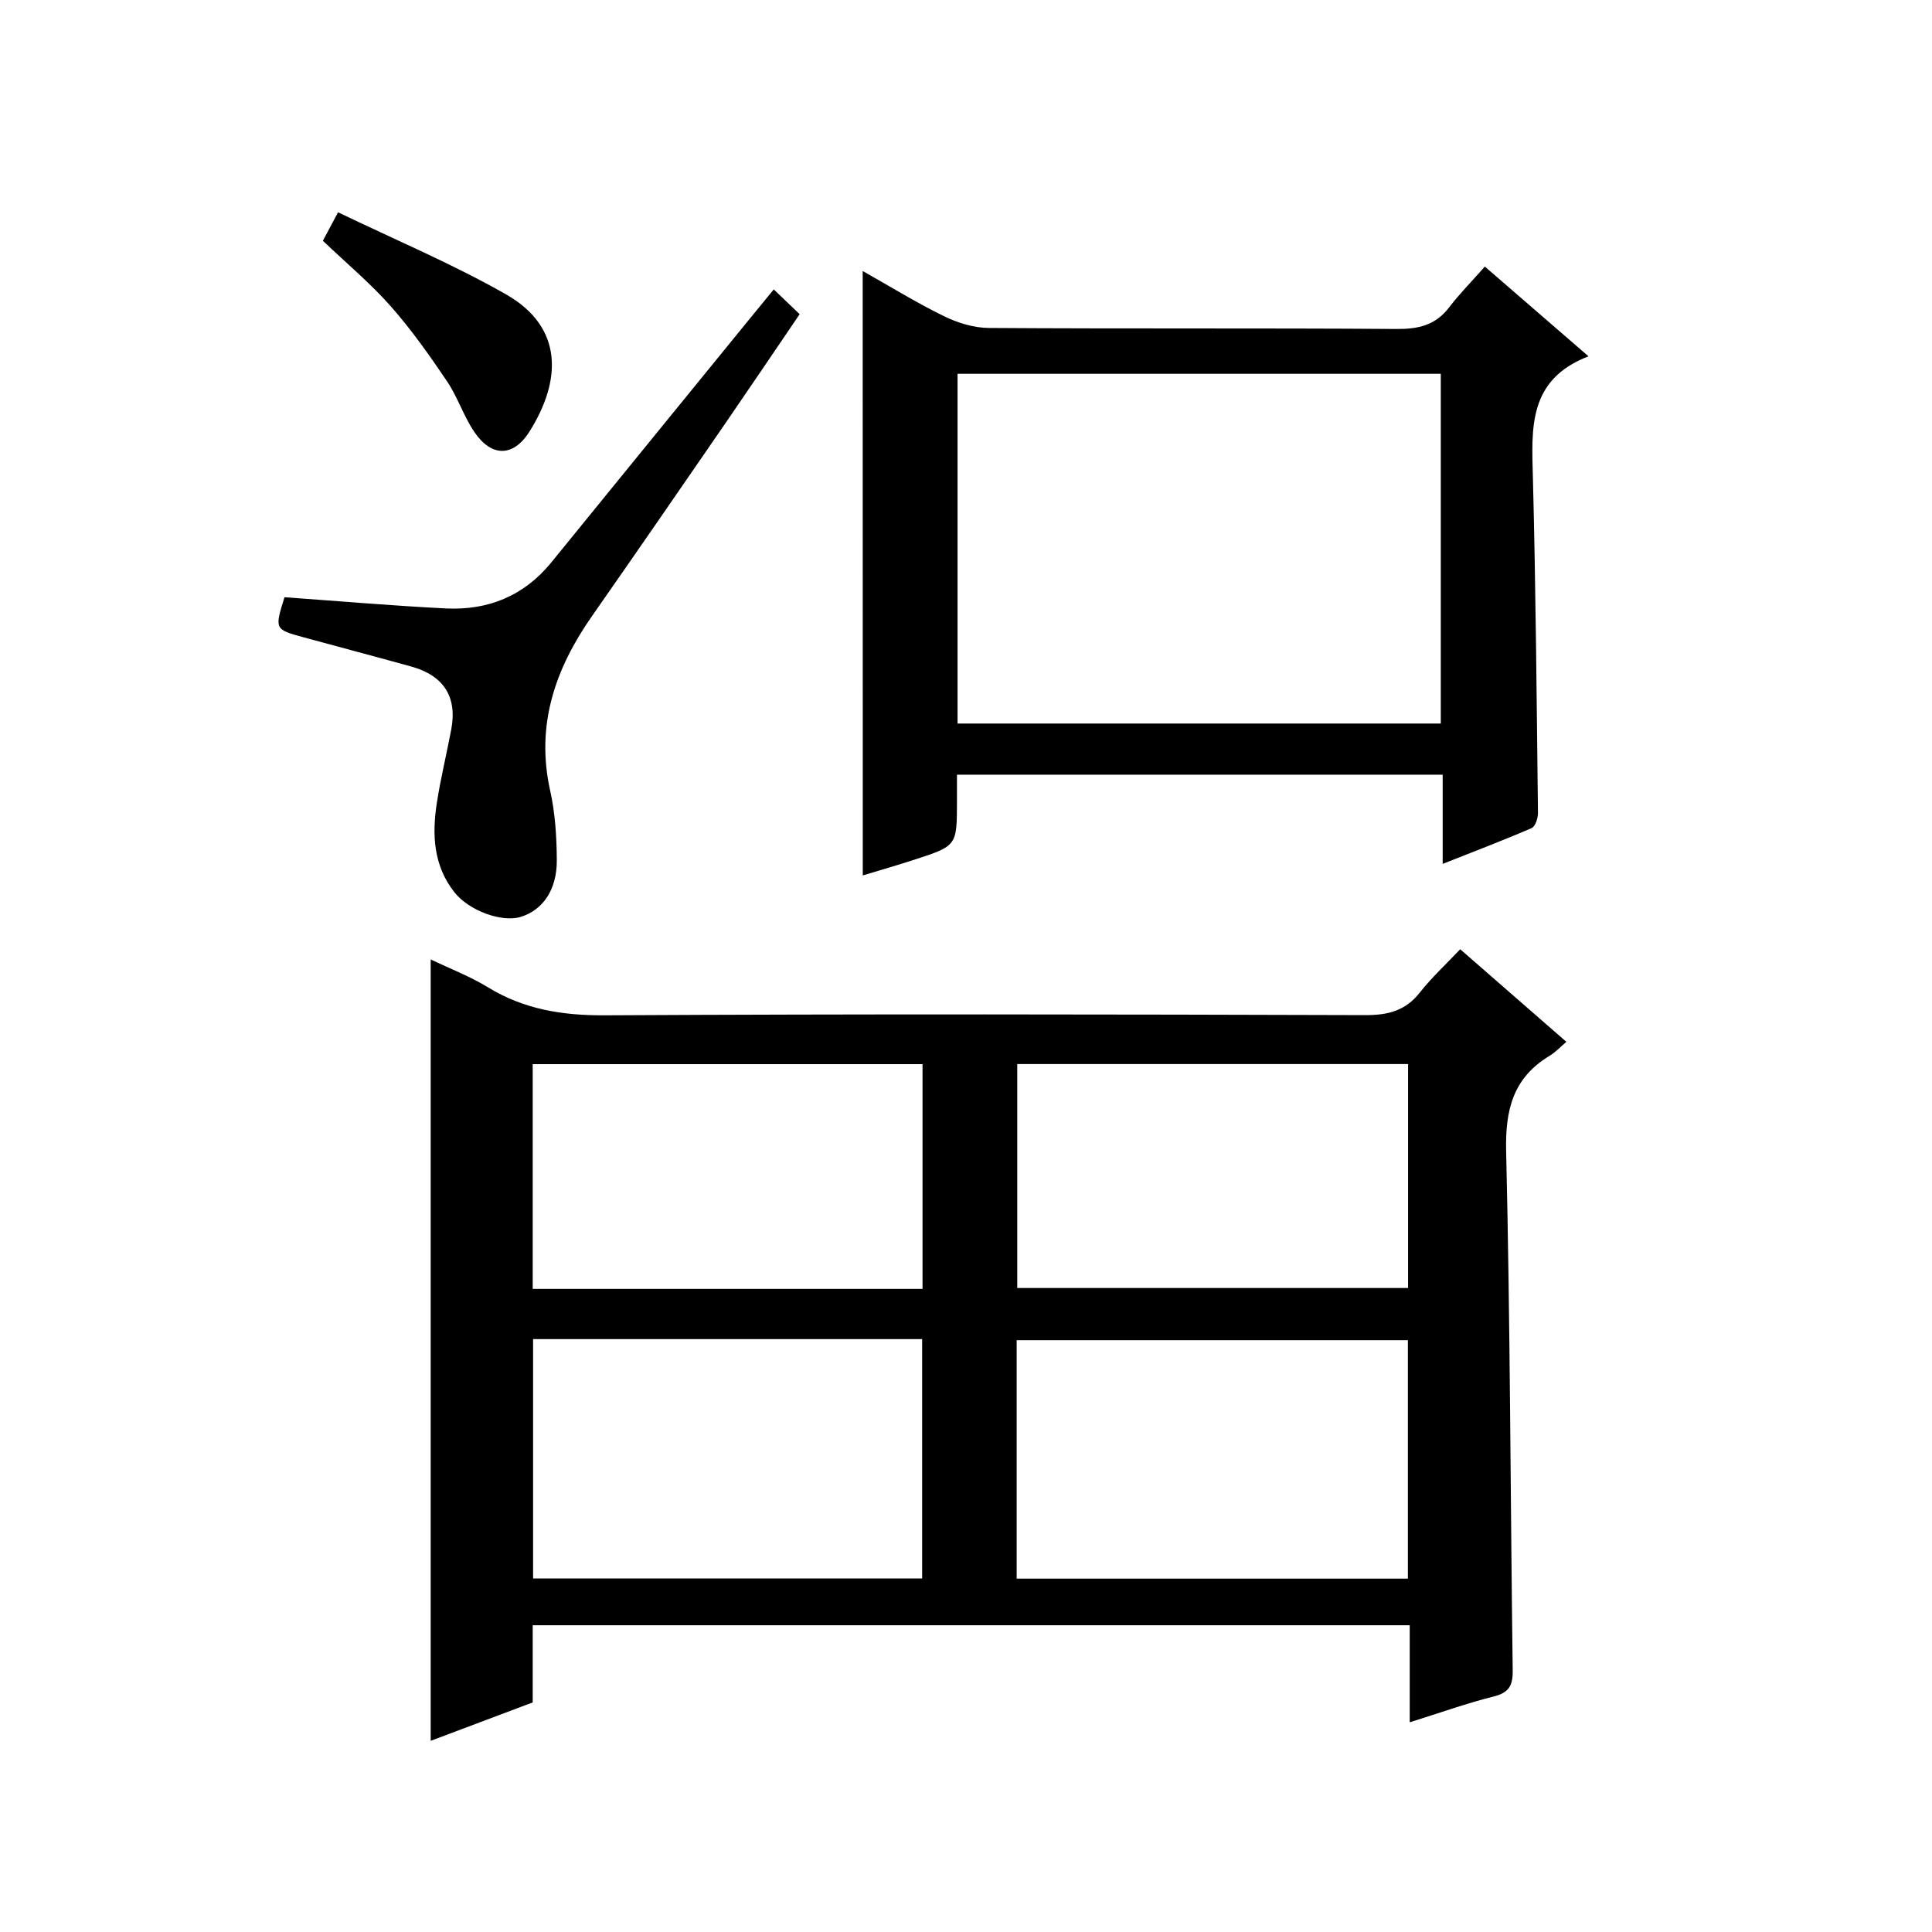
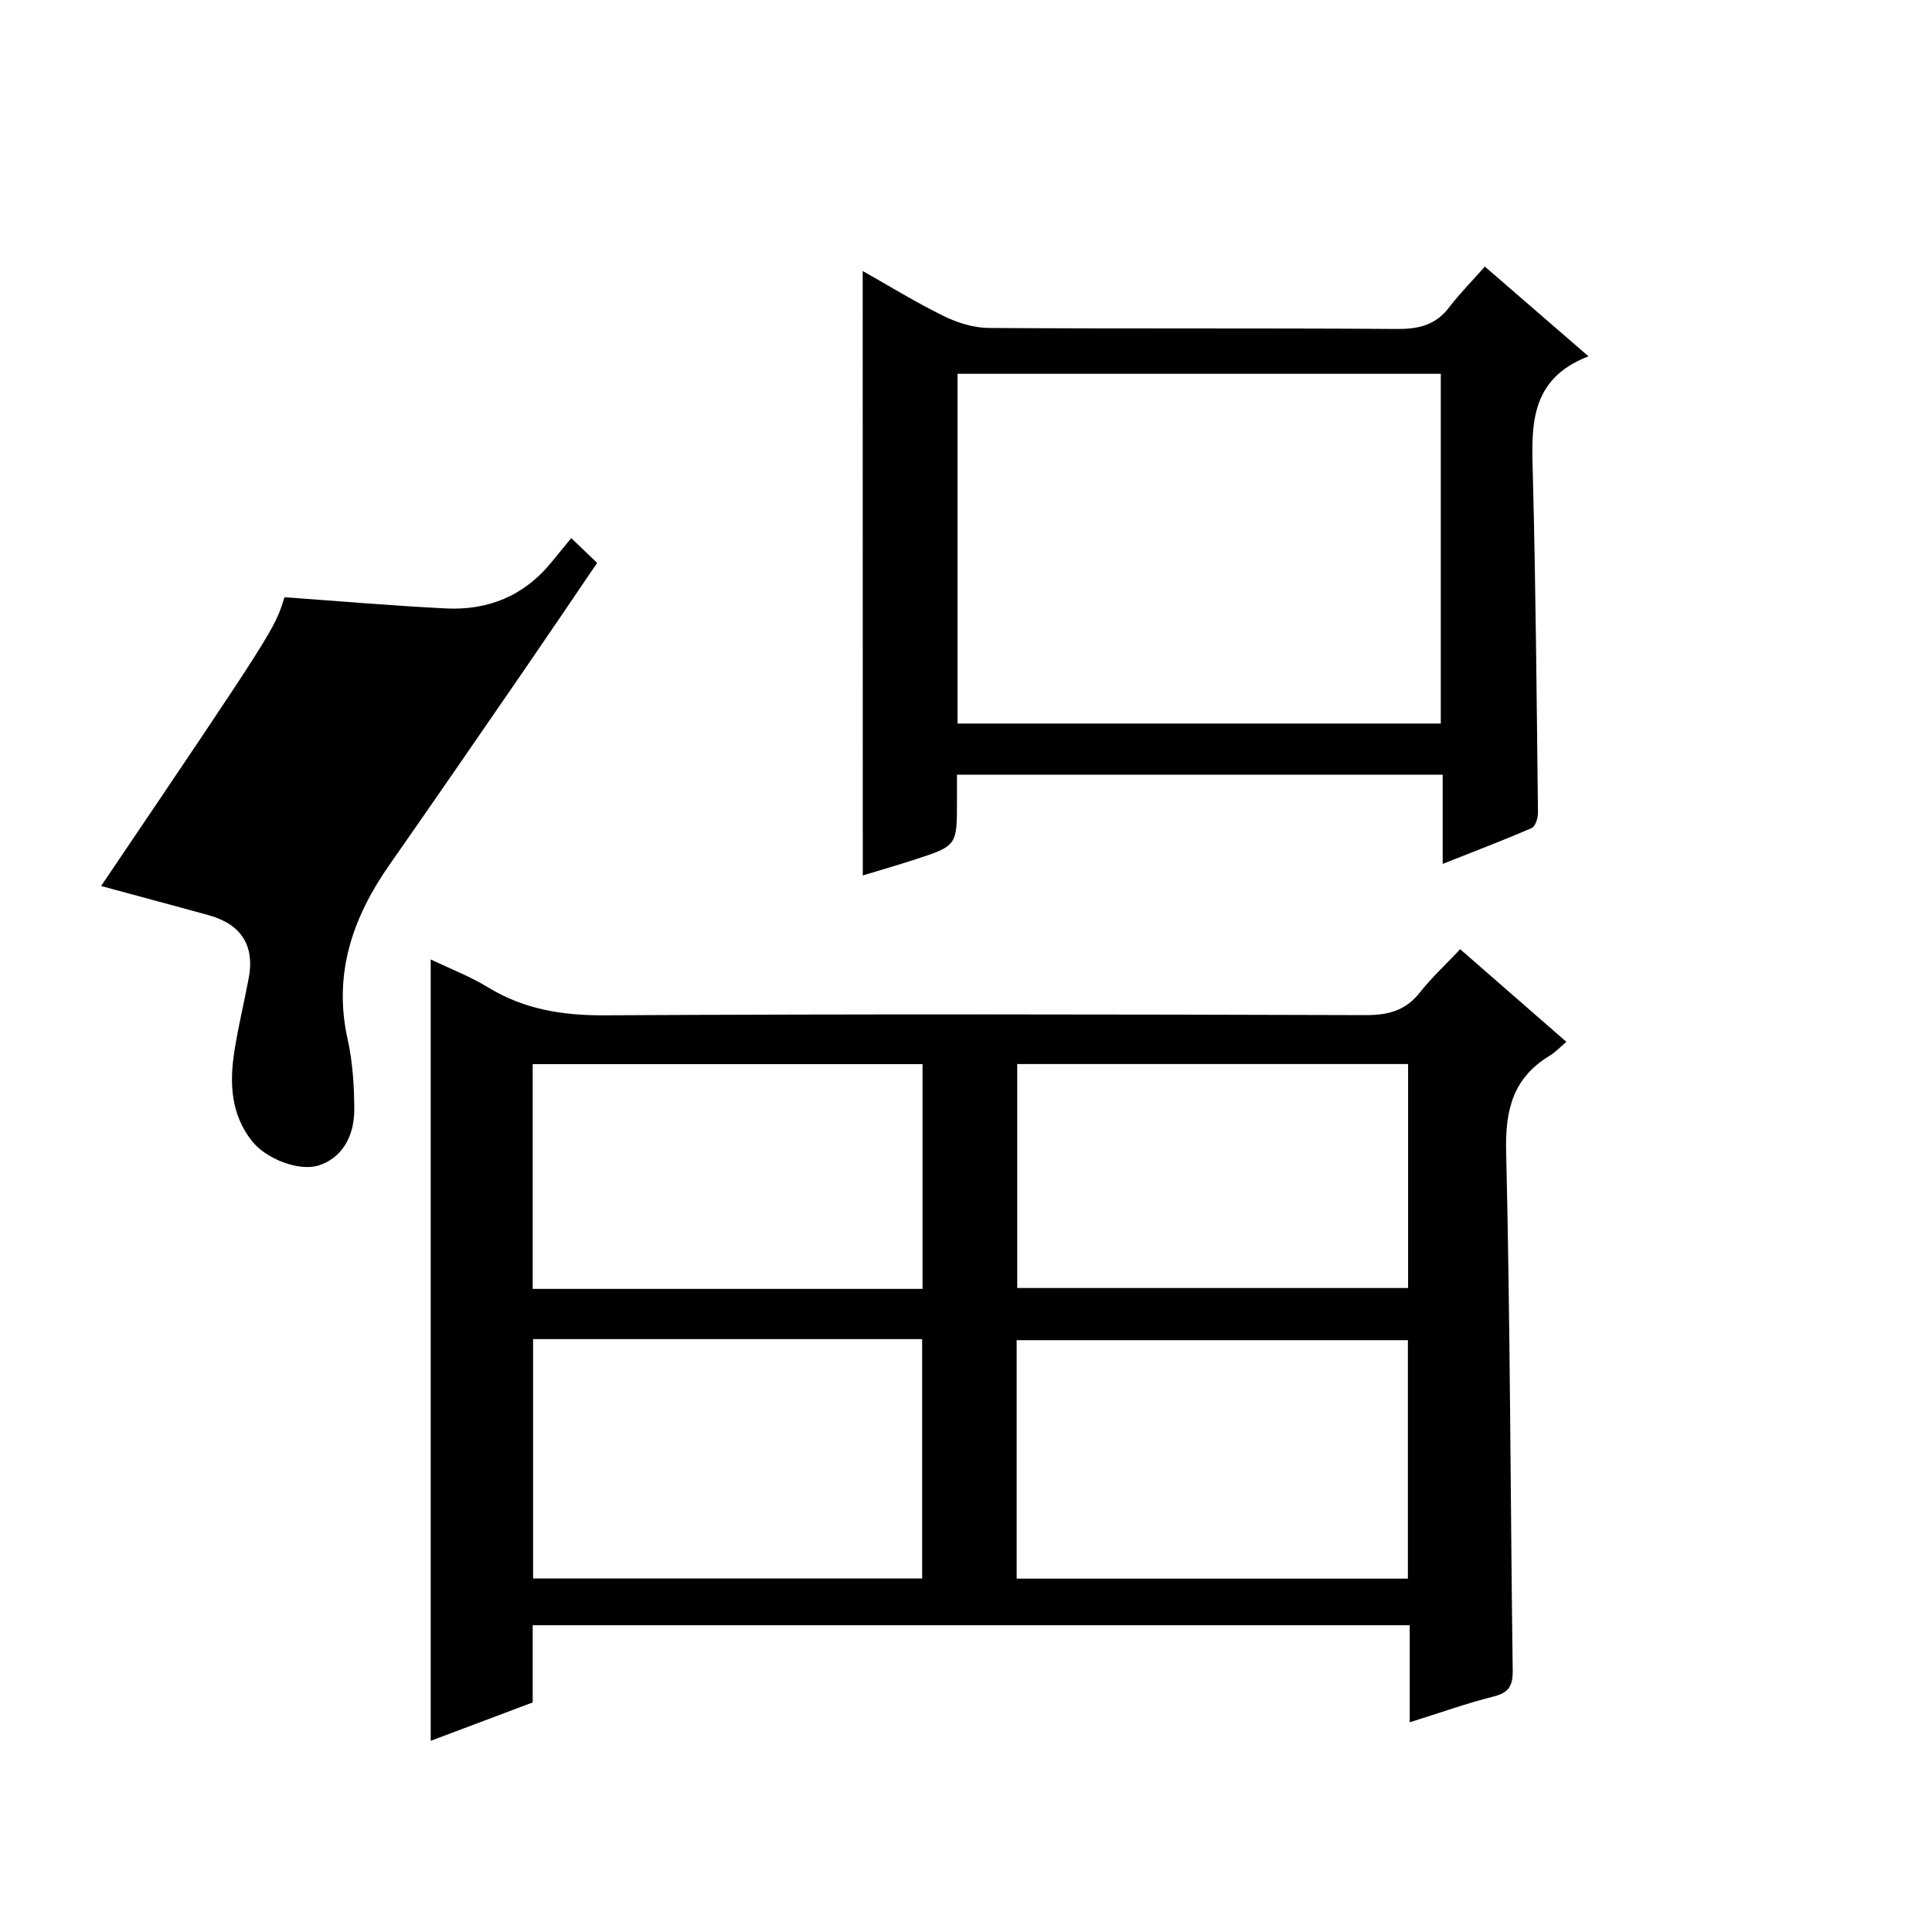
<svg xmlns="http://www.w3.org/2000/svg" version="1.1" id="ZDIC" x="0px" y="0px" viewBox="0 0 400 400" style="enable-background:new 0 0 400 400;" xml:space="preserve">
  <g>
    <path d="M291.87,356.58c0-7.16,0-13.45,0-20.09c-60.66,0-120.9,0-181.58,0c0,5.16,0,10.41,0,15.98   c-7.13,2.68-13.97,5.26-21.12,7.95c0-53.93,0-107.43,0-161.78c4.06,1.94,8.16,3.51,11.84,5.76c7.49,4.59,15.42,5.85,24.18,5.81   c52.51-0.29,105.01-0.2,157.52-0.04c4.69,0.01,8.29-0.91,11.26-4.69c2.46-3.12,5.42-5.84,8.35-8.95   c7.51,6.55,14.53,12.67,21.98,19.17c-1.25,1.06-2.26,2.16-3.49,2.9c-7.52,4.55-9.18,11.11-8.98,19.72   c0.85,35.82,0.88,71.66,1.36,107.5c0.04,3.21-0.79,4.64-4,5.44C303.65,352.64,298.25,354.59,291.87,356.58z M210.49,326.84   c27.11,0,53.96,0,81,0c0-16.65,0-33.02,0-49.37c-27.2,0-54.06,0-81,0C210.49,294.09,210.49,310.33,210.49,326.84z M110.37,277.25   c0,16.86,0,33.23,0,49.56c27.1,0,53.83,0,80.55,0c0-16.68,0-33.05,0-49.56C163.92,277.25,137.32,277.25,110.37,277.25z    M210.61,220.3c0,15.79,0,31.16,0,46.37c27.23,0,54.08,0,80.92,0c0-15.66,0-30.91,0-46.37C264.48,220.3,237.74,220.3,210.61,220.3z    M110.29,220.32c0,15.85,0,31.1,0,46.53c27.02,0,53.74,0,80.71,0c0-15.61,0-30.98,0-46.53   C163.96,220.32,137.25,220.32,110.29,220.32z" />
    <path d="M178.61,56.11c5.56,3.13,11.03,6.51,16.78,9.33c2.84,1.39,6.19,2.44,9.32,2.46c28.15,0.19,56.31,0.01,84.47,0.21   c4.49,0.03,8.01-0.77,10.83-4.45c2.21-2.89,4.79-5.49,7.41-8.47c7.39,6.4,14.01,12.13,21.46,18.58   c-12.54,4.83-11.78,14.87-11.51,25.09c0.6,23.14,0.78,46.3,1.05,69.45c0.01,1.08-0.55,2.81-1.32,3.14   c-5.84,2.53-11.8,4.79-18.41,7.41c0-6.58,0-12.36,0-18.47c-33.66,0-66.85,0-100.56,0c0,1.96,0,3.74,0,5.53   c-0.01,9.18,0,9.2-8.79,12.06c-3.56,1.16-7.16,2.19-10.71,3.27C178.61,139.43,178.61,98.03,178.61,56.11z M198.25,149.8   c33.53,0,66.63,0,100.05,0c0-24.2,0-48.29,0-72.41c-33.48,0-66.69,0-100.05,0C198.25,101.59,198.25,125.39,198.25,149.8z" />
-     <path d="M58.9,123.65c11.1,0.79,22.24,1.76,33.41,2.32c8.75,0.43,16.2-2.6,21.86-9.56c13.96-17.18,27.95-34.33,41.93-51.49   c1.25-1.54,2.52-3.07,4.1-5c1.73,1.65,3.34,3.19,5.36,5.13c-5.19,7.63-10.27,15.16-15.42,22.65c-9.15,13.29-18.3,26.59-27.55,39.82   c-7.66,10.95-11.71,22.61-8.68,36.19c1.04,4.67,1.34,9.57,1.37,14.38c0.04,6.15-2.92,10.34-7.46,11.74   c-3.92,1.2-10.73-1.27-13.74-5.1c-4.37-5.54-4.65-11.98-3.63-18.54c0.79-5.1,2.03-10.12,2.98-15.19c1.26-6.71-1.56-11.14-8.28-13   c-7.42-2.06-14.86-4.02-22.29-6.05C56.84,130.3,56.84,130.28,58.9,123.65z" />
-     <path d="M66.85,49.85c0.89-1.67,1.73-3.25,3.14-5.9c11.76,5.68,23.64,10.65,34.75,16.98c12.11,6.9,11.41,18.03,4.91,28.38   c-3.38,5.39-7.91,5.35-11.46,0.1c-2.22-3.28-3.44-7.22-5.66-10.5c-3.62-5.36-7.37-10.68-11.65-15.52   C76.73,58.68,71.84,54.61,66.85,49.85z" />
+     <path d="M58.9,123.65c11.1,0.79,22.24,1.76,33.41,2.32c8.75,0.43,16.2-2.6,21.86-9.56c1.25-1.54,2.52-3.07,4.1-5c1.73,1.65,3.34,3.19,5.36,5.13c-5.19,7.63-10.27,15.16-15.42,22.65c-9.15,13.29-18.3,26.59-27.55,39.82   c-7.66,10.95-11.71,22.61-8.68,36.19c1.04,4.67,1.34,9.57,1.37,14.38c0.04,6.15-2.92,10.34-7.46,11.74   c-3.92,1.2-10.73-1.27-13.74-5.1c-4.37-5.54-4.65-11.98-3.63-18.54c0.79-5.1,2.03-10.12,2.98-15.19c1.26-6.71-1.56-11.14-8.28-13   c-7.42-2.06-14.86-4.02-22.29-6.05C56.84,130.3,56.84,130.28,58.9,123.65z" />
  </g>
</svg>